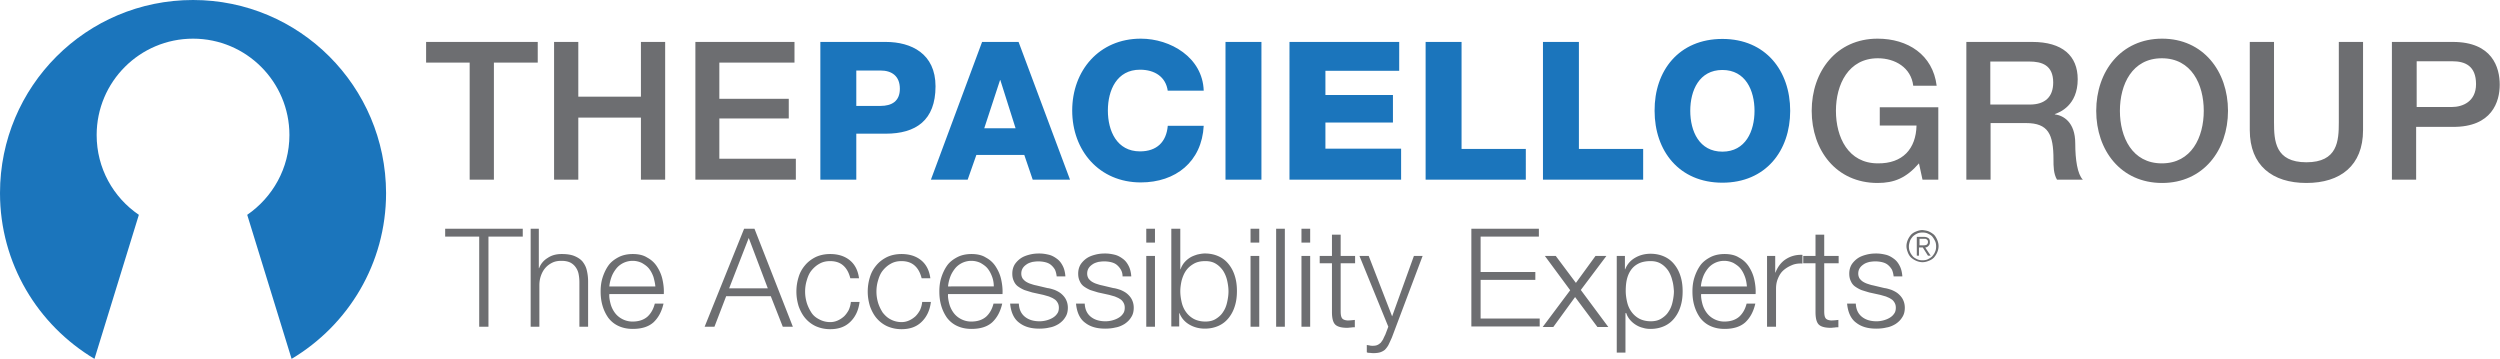
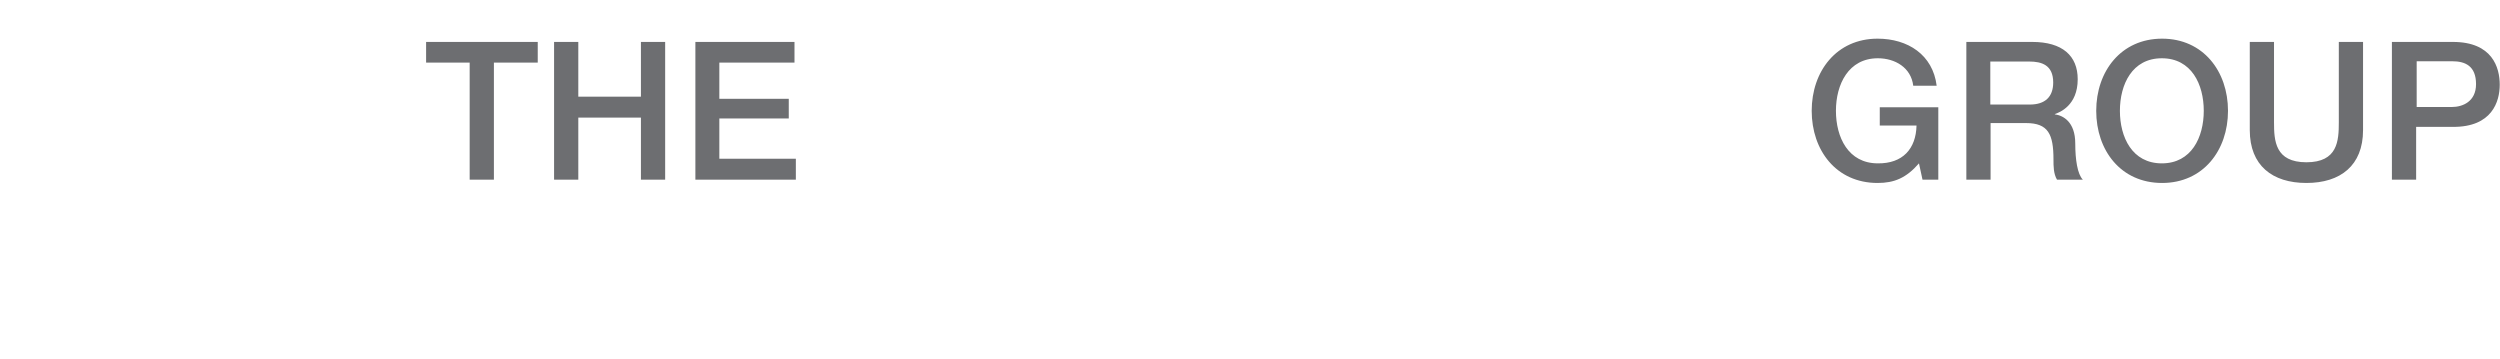
<svg xmlns="http://www.w3.org/2000/svg" version="1.1" id="Layer_1" x="0" y="0" viewBox="0 0 918.2 131.8" xml:space="preserve">
  <style>.st0{fill:#1b75bc}.st1{fill:#6d6e71}</style>
-   <path class="st0" d="M34.7 131.8L51 78.9c-9.4-6.4-15.5-17.1-15.5-29.3 0-19.6 15.9-35.4 35.4-35.4 19.6 0 35.4 15.9 35.4 35.4 0 12.2-6.2 22.9-15.5 29.3l16.3 52.9c20.8-12.4 34.7-35 34.7-60.9C141.7 31.7 110 0 70.9 0 31.7 0 0 31.7 0 70.9c0 25.9 13.9 48.5 34.7 60.9z" />
  <path class="st1" d="M156.5 15.4h41V23h-16.1v43h-8.9V23h-16v-7.6zM203.5 15.4h8.9v20.1h23V15.4h8.9V66h-8.9V43.2h-23V66h-8.9V15.4zM255.4 15.4h36.4V23h-27.6v13.3h25.5v7.2h-25.5v14.8h28.1V66h-36.9V15.4z" />
-   <path class="st0" d="M301.3 15.4h24c9.4 0 18.3 4.3 18.3 16.3 0 12.5-7.2 17.4-18.3 17.4h-10.8V66h-13.2V15.4zm13.2 23.5h8.9c4.1 0 7.1-1.7 7.1-6.3 0-4.7-3-6.7-7.1-6.7h-8.9v13zM360.7 15.4h13.4L393 66h-13.7l-3.1-9.1h-17.6l-3.2 9.1h-13.5l18.8-50.6zm.8 31.7H373l-5.6-17.7h-.1l-5.8 17.7zM428.9 33.4c-.7-5.1-4.7-7.8-10.2-7.8-8.5 0-11.8 7.5-11.8 15s3.3 15 11.8 15c6.2 0 9.7-3.5 10.2-9.4h13.2C441.4 59.4 431.8 67 419 67c-15.3 0-25.2-11.7-25.2-26.4s9.9-26.4 25.2-26.4c10.9 0 22.7 6.9 23.1 19.1h-13.2zM450.1 15.4h13.2V66h-13.2V15.4zM473.6 15.4h40.3V26h-27.1v8.9h24.8V45h-24.8v9.6h27.8V66h-41V15.4zM523.6 15.4h13.2v39.3h23.6V66h-36.8V15.4zM566.7 15.4h13.2v39.3h23.6V66h-36.8V15.4zM632.6 14.3c15.9 0 24.9 11.7 24.9 26.4s-9 26.4-24.9 26.4c-15.9 0-24.9-11.7-24.9-26.4-.1-14.7 8.9-26.4 24.9-26.4zm0 41.4c8.5 0 11.8-7.5 11.8-15s-3.3-15-11.8-15-11.8 7.5-11.8 15 3.3 15 11.8 15z" />
  <path class="st1" d="M711.8 66h-5.7l-1.3-6c-4.7 5.4-9.1 7.2-15.2 7.2-15.2 0-24.2-12-24.2-26.5s9.1-26.5 24.2-26.5c11.1 0 20.3 5.9 21.7 17.3h-8.6c-.8-6.7-6.7-10.1-13-10.1-10.8 0-15.4 9.6-15.4 19.3 0 9.7 4.5 19.3 15.4 19.3 9.1.1 14-5.3 14.2-13.9h-13.5v-6.7h21.5V66zM722.2 15.4h24.2c11.1 0 16.7 5.1 16.7 13.7 0 9.7-6.7 12.2-8.4 12.8v.1c3 .4 7.5 2.7 7.5 10.7 0 5.9.8 11.3 2.8 13.3h-9.5c-1.3-2.2-1.3-5-1.3-7.4 0-9.3-1.9-13.4-10.1-13.4h-13V66h-8.9V15.4zm8.8 23h14.5c5.6 0 8.6-2.8 8.6-8.1 0-6.4-4.2-7.7-8.8-7.7H731v15.8zM818.3 40.7c0 14.5-9.1 26.5-24.2 26.5-15.2 0-24.2-12-24.2-26.5s9.1-26.5 24.2-26.5 24.2 12 24.2 26.5zm-39.7 0c0 9.7 4.5 19.3 15.4 19.3s15.4-9.6 15.4-19.3c0-9.7-4.5-19.3-15.4-19.3s-15.4 9.6-15.4 19.3zM826.3 15.4h8.9v29.5c0 6.8.4 14.7 11.9 14.7S859 51.7 859 44.9V15.4h8.9v32.4c0 13-8.3 19.4-20.8 19.4s-20.8-6.4-20.8-19.4V15.4zM878.6 15.4h22.3c14.5 0 17.2 9.4 17.2 15.7 0 6.2-2.8 15.6-17.2 15.5h-13.5V66h-8.9V15.4zm8.9 23.9h13c4 0 8.9-2 8.9-8.4 0-6.7-4-8.4-8.7-8.4h-13.1v16.8z" />
  <g>
-     <path class="st1" d="M708.4 85c.7.3 1.3.7 1.9 1.2.5.5.9 1.2 1.2 1.9.3.7.5 1.5.5 2.3 0 .8-.2 1.6-.5 2.3-.3.7-.7 1.3-1.2 1.9-.5.5-1.1.9-1.9 1.2-.7.3-1.5.5-2.3.5-.8 0-1.6-.2-2.3-.5-.7-.3-1.3-.7-1.9-1.2-.5-.5-.9-1.1-1.2-1.9s-.5-1.5-.5-2.3c0-.8.2-1.6.5-2.3.3-.7.7-1.3 1.2-1.9.5-.5 1.1-.9 1.9-1.2.7-.3 1.5-.5 2.3-.5.8.1 1.6.2 2.3.5zm-4.3.8c-.6.3-1.1.6-1.6 1.1-.4.5-.8 1-1 1.6-.2.6-.4 1.3-.4 2s.1 1.4.4 2c.2.6.6 1.1 1 1.6s1 .8 1.6 1.1c.6.3 1.3.4 2 .4s1.4-.1 2-.4c.6-.3 1.1-.6 1.6-1.1.4-.5.8-1 1-1.6.3-.6.4-1.3.4-2s-.1-1.4-.4-2c-.3-.6-.6-1.1-1-1.6s-1-.8-1.6-1.1c-.6-.3-1.3-.4-2-.4s-1.4.1-2 .4zm-.1 8V87h2.6c.8 0 1.3.2 1.7.5.4.3.5.8.5 1.4 0 .3 0 .6-.1.8-.1.2-.2.4-.4.6-.2.2-.3.3-.5.4-.2.1-.4.2-.7.2l2 3h-1l-1.9-3h-1.4v3h-.8zm2.7-3.7c.2 0 .5-.1.7-.1.2-.1.3-.2.5-.4.1-.2.2-.4.2-.7 0-.2 0-.4-.1-.6-.1-.1-.2-.3-.4-.4-.2-.1-.3-.2-.5-.2H705v2.4H706.7zM192 84v2.9h-12.6V120H176V86.9h-12.5V84H192zM197.9 84v14.5h.1c.6-1.6 1.7-2.9 3.2-3.8 1.5-1 3.2-1.4 5.1-1.4 1.8 0 3.3.2 4.6.7 1.2.5 2.2 1.1 3 2 .7.9 1.3 1.9 1.6 3.2.3 1.2.5 2.6.5 4.2V120h-3.2v-16.3c0-1.1-.1-2.1-.3-3.1-.2-1-.6-1.8-1.1-2.5-.5-.7-1.2-1.3-2-1.7-.9-.4-1.9-.6-3.2-.6-1.3 0-2.4.2-3.4.7-1 .5-1.8 1.1-2.5 1.9-.7.8-1.2 1.7-1.6 2.8-.4 1.1-.6 2.3-.6 3.6V120h-3.2V84h3zM224.2 111.4c.3 1.2.8 2.3 1.5 3.3s1.6 1.8 2.7 2.4c1.1.6 2.4 1 3.9 1 2.3 0 4.1-.6 5.5-1.8 1.3-1.2 2.2-2.8 2.7-4.8h3.2c-.7 3-1.9 5.2-3.7 6.9-1.8 1.6-4.3 2.4-7.6 2.4-2.1 0-3.8-.4-5.3-1.1-1.5-.7-2.7-1.7-3.7-3-.9-1.3-1.6-2.7-2.1-4.4-.5-1.7-.7-3.4-.7-5.3 0-1.7.2-3.4.7-5 .5-1.6 1.2-3.1 2.1-4.4.9-1.3 2.2-2.3 3.7-3.1 1.5-.8 3.3-1.2 5.3-1.2 2.1 0 3.9.4 5.3 1.3 1.5.8 2.7 1.9 3.6 3.3.9 1.4 1.6 2.9 2 4.7.4 1.8.6 3.6.5 5.4h-20c-.1 1 .1 2.2.4 3.4zm15.8-9.7c-.4-1.1-.9-2.1-1.6-3-.7-.9-1.6-1.5-2.6-2.1a7.845 7.845 0 00-6.9 0c-1 .5-1.9 1.2-2.6 2.1-.7.9-1.3 1.9-1.7 3-.4 1.1-.7 2.3-.8 3.5h16.9c-.1-1.2-.4-2.4-.7-3.5zM277.1 84l14.1 36h-3.7l-4.4-11.2h-16.4l-4.3 11.2h-3.6l14.5-36h3.8zm4.9 21.9l-7-18.5-7.2 18.5H282zM309.8 97.6c-1.2-1.1-2.8-1.7-4.9-1.7-1.5 0-2.8.3-4 1-1.1.6-2.1 1.5-2.9 2.5-.8 1-1.3 2.2-1.7 3.6-.4 1.3-.6 2.7-.6 4.1 0 1.4.2 2.7.6 4.1.4 1.3 1 2.5 1.7 3.6s1.7 1.9 2.9 2.5c1.1.6 2.5 1 4 1 1 0 1.9-.2 2.8-.6.9-.4 1.6-.9 2.3-1.5.7-.7 1.2-1.4 1.7-2.3.4-.9.7-1.9.8-3h3.2c-.4 3.2-1.6 5.6-3.5 7.4-1.9 1.8-4.3 2.6-7.3 2.6-2 0-3.7-.4-5.3-1.1-1.5-.7-2.8-1.7-3.9-3-1-1.2-1.8-2.7-2.4-4.4-.5-1.7-.8-3.4-.8-5.3s.3-3.7.8-5.3c.5-1.7 1.3-3.1 2.4-4.4 1-1.2 2.3-2.2 3.9-3 1.5-.7 3.3-1.1 5.3-1.1 2.8 0 5.2.7 7.1 2.2 1.9 1.5 3.1 3.7 3.5 6.7h-3.2c-.5-2-1.3-3.5-2.5-4.6zM336 97.6c-1.2-1.1-2.8-1.7-4.9-1.7-1.5 0-2.8.3-4 1-1.1.6-2.1 1.5-2.9 2.5-.8 1-1.3 2.2-1.7 3.6-.4 1.3-.6 2.7-.6 4.1 0 1.4.2 2.7.6 4.1.4 1.3 1 2.5 1.7 3.6.8 1 1.7 1.9 2.9 2.5 1.1.6 2.5 1 4 1 1 0 1.9-.2 2.8-.6.9-.4 1.6-.9 2.3-1.5.7-.7 1.2-1.4 1.7-2.3.4-.9.7-1.9.8-3h3.2c-.4 3.2-1.6 5.6-3.5 7.4-1.9 1.8-4.3 2.6-7.3 2.6-2 0-3.7-.4-5.3-1.1-1.5-.7-2.8-1.7-3.9-3-1-1.2-1.8-2.7-2.4-4.4-.5-1.7-.8-3.4-.8-5.3s.3-3.7.8-5.3c.5-1.7 1.3-3.1 2.4-4.4 1-1.2 2.3-2.2 3.9-3 1.5-.7 3.3-1.1 5.3-1.1 2.8 0 5.2.7 7.1 2.2 1.9 1.5 3.1 3.7 3.5 6.7h-3.2c-.5-2-1.3-3.5-2.5-4.6zM348.6 111.4c.3 1.2.8 2.3 1.5 3.3s1.6 1.8 2.7 2.4c1.1.6 2.4 1 3.9 1 2.3 0 4.1-.6 5.5-1.8 1.3-1.2 2.2-2.8 2.7-4.8h3.2c-.7 3-1.9 5.2-3.7 6.9-1.8 1.6-4.3 2.4-7.6 2.4-2.1 0-3.8-.4-5.3-1.1-1.5-.7-2.7-1.7-3.7-3-.9-1.3-1.6-2.7-2.1-4.4-.5-1.7-.7-3.4-.7-5.3 0-1.7.2-3.4.7-5 .5-1.6 1.2-3.1 2.1-4.4.9-1.3 2.2-2.3 3.7-3.1 1.5-.8 3.3-1.2 5.3-1.2 2.1 0 3.9.4 5.3 1.3 1.5.8 2.7 1.9 3.6 3.3.9 1.4 1.6 2.9 2 4.7.4 1.8.6 3.6.5 5.4h-20c-.1 1 .1 2.2.4 3.4zm15.8-9.7c-.4-1.1-.9-2.1-1.6-3-.7-.9-1.6-1.5-2.6-2.1a7.845 7.845 0 00-6.9 0c-1 .5-1.9 1.2-2.6 2.1-.7.9-1.3 1.9-1.7 3-.4 1.1-.7 2.3-.8 3.5H365c0-1.2-.2-2.4-.6-3.5zM387.5 99.1c-.4-.7-.9-1.3-1.5-1.8s-1.3-.8-2.1-1c-.8-.2-1.7-.3-2.6-.3-.7 0-1.4.1-2.1.2-.7.2-1.4.4-2 .8-.6.4-1.1.8-1.5 1.4-.4.6-.6 1.3-.6 2.1 0 .7.2 1.3.5 1.8.4.5.8.9 1.3 1.2.5.3 1.1.6 1.8.8.6.2 1.2.4 1.8.5l4.2 1c.9.1 1.8.4 2.7.7.9.4 1.7.8 2.4 1.4.7.6 1.3 1.3 1.7 2.1.4.8.7 1.8.7 3 0 1.4-.3 2.6-1 3.6-.6 1-1.5 1.8-2.4 2.4-1 .6-2.1 1.1-3.4 1.3-1.2.3-2.5.4-3.7.4-3.1 0-5.5-.7-7.4-2.2-1.9-1.4-3-3.8-3.3-7h3.2c.1 2.2.9 3.8 2.3 4.9 1.4 1.1 3.2 1.6 5.3 1.6.8 0 1.6-.1 2.4-.3.8-.2 1.6-.5 2.3-.9s1.3-.9 1.7-1.5c.5-.6.7-1.4.7-2.3 0-.8-.2-1.4-.5-1.9s-.7-1-1.3-1.3c-.5-.4-1.2-.6-1.8-.9l-2.1-.6-4.1-.9c-1-.3-2-.6-2.9-.9-.9-.4-1.6-.8-2.3-1.3-.7-.5-1.2-1.2-1.5-1.9-.4-.8-.6-1.7-.6-2.8 0-1.3.3-2.4.9-3.4.6-.9 1.4-1.7 2.3-2.3.9-.6 2-1 3.2-1.3 1.2-.3 2.3-.4 3.5-.4 1.3 0 2.5.2 3.7.5 1.1.3 2.1.9 3 1.6.9.7 1.5 1.6 2 2.6s.8 2.3.9 3.7h-3.2c-.1-.9-.3-1.7-.6-2.4zM411.7 99.1c-.4-.7-.9-1.3-1.5-1.8s-1.3-.8-2.1-1c-.8-.2-1.7-.3-2.6-.3-.7 0-1.4.1-2.1.2-.7.2-1.4.4-2 .8-.6.4-1.1.8-1.5 1.4-.4.6-.6 1.3-.6 2.1 0 .7.2 1.3.5 1.8.4.5.8.9 1.3 1.2.5.3 1.1.6 1.8.8.6.2 1.2.4 1.8.5l4.2 1c.9.1 1.8.4 2.7.7.9.4 1.7.8 2.4 1.4.7.6 1.3 1.3 1.7 2.1.4.8.7 1.8.7 3 0 1.4-.3 2.6-1 3.6-.6 1-1.5 1.8-2.4 2.4-1 .6-2.1 1.1-3.4 1.3-1.2.3-2.5.4-3.7.4-3.1 0-5.5-.7-7.4-2.2-1.9-1.4-3-3.8-3.3-7h3.2c.1 2.2.9 3.8 2.3 4.9 1.4 1.1 3.2 1.6 5.3 1.6.8 0 1.6-.1 2.4-.3.8-.2 1.6-.5 2.3-.9.7-.4 1.3-.9 1.7-1.5.5-.6.7-1.4.7-2.3 0-.8-.2-1.4-.5-1.9s-.7-1-1.3-1.3c-.5-.4-1.2-.6-1.8-.9l-2.1-.6-4.1-.9c-1-.3-2-.6-2.9-.9-.9-.4-1.6-.8-2.3-1.3-.7-.5-1.2-1.2-1.5-1.9-.4-.8-.6-1.7-.6-2.8 0-1.3.3-2.4.9-3.4.6-.9 1.4-1.7 2.3-2.3.9-.6 2-1 3.2-1.3 1.2-.3 2.3-.4 3.5-.4 1.3 0 2.5.2 3.7.5 1.1.3 2.1.9 3 1.6.9.7 1.5 1.6 2 2.6s.8 2.3.9 3.7h-3.2c0-.9-.2-1.7-.6-2.4zM424.2 84v5.1H421V84h3.2zm0 10v26H421V94h3.2zM433.5 84v14.9h.1c.3-.9.8-1.8 1.4-2.5.6-.7 1.3-1.3 2.1-1.8s1.7-.8 2.6-1.1c.9-.2 1.9-.4 2.8-.4 2 0 3.7.4 5.2 1.1 1.5.7 2.7 1.7 3.7 3s1.7 2.7 2.2 4.4c.5 1.7.7 3.4.7 5.3s-.2 3.6-.7 5.3c-.5 1.7-1.2 3.1-2.2 4.4-1 1.3-2.2 2.3-3.7 3-1.5.7-3.2 1.1-5.2 1.1-2.1 0-4-.5-5.7-1.5-1.7-1-2.9-2.4-3.6-4.2h-.1v4.9h-2.9V84h3.3zm17.2 19c-.3-1.3-.8-2.5-1.5-3.6-.7-1-1.6-1.9-2.6-2.5-1.1-.7-2.4-1-3.9-1-1.7 0-3.1.3-4.3 1-1.2.7-2.1 1.5-2.8 2.5-.7 1-1.2 2.2-1.6 3.6-.3 1.3-.5 2.7-.5 4 0 1.3.2 2.7.5 4 .3 1.3.8 2.5 1.6 3.6.7 1 1.7 1.9 2.8 2.5s2.6 1 4.3 1c1.5 0 2.8-.3 3.9-1s2-1.5 2.6-2.5c.7-1 1.2-2.2 1.5-3.6.3-1.3.5-2.7.5-4 0-1.3-.2-2.7-.5-4zM462.5 84v5.1h-3.2V84h3.2zm0 10v26h-3.2V94h3.2zM471.9 84v36h-3.2V84h3.2zM481.2 84v5.1H478V84h3.2zm0 10v26H478V94h3.2zM497.7 94v2.7h-5.3v17.6c0 1 .1 1.9.4 2.4.3.6 1 .9 2.1 1 .9 0 1.8-.1 2.7-.2v2.7c-.5 0-.9 0-1.4.1-.5 0-.9.1-1.4.1-2.1 0-3.6-.4-4.4-1.2-.8-.8-1.2-2.3-1.2-4.6V96.7h-4.5V94h4.5v-7.8h3.2V94h5.3zM502.7 94l8.6 22.2 8-22.2h3.2l-11.3 30c-.5 1.1-.9 2-1.3 2.8-.4.7-.9 1.3-1.3 1.7-.5.4-1.1.7-1.7.9-.7.2-1.5.3-2.5.3-.6 0-1.1-.1-1.5-.1-.4 0-.7-.1-.9-.2v-2.7c.4.1.7.1 1.1.2.4.1.7.1 1.1.1.7 0 1.3-.1 1.7-.3.5-.2.8-.5 1.2-.8.3-.4.6-.8.9-1.3.2-.5.5-1.1.8-1.7l1.1-2.9-10.6-26h3.4zM565.2 84v2.9h-21.4v13h20.1v2.9h-20.1V117h21.7v2.9h-25.1V84h24.8zM567.4 94h4l7.4 9.9L586 94h4l-9.4 12.5 10.1 13.6h-4l-8.2-11-8 11h-3.9l10.1-13.5-9.3-12.6zM596.8 94v4.9h.1c.7-1.8 1.9-3.2 3.6-4.2 1.7-1 3.6-1.5 5.7-1.5 2 0 3.7.4 5.2 1.1 1.5.7 2.7 1.7 3.7 3s1.7 2.7 2.2 4.4c.5 1.7.7 3.4.7 5.3s-.2 3.6-.7 5.3c-.5 1.7-1.2 3.1-2.2 4.4-1 1.3-2.2 2.3-3.7 3-1.5.7-3.2 1.1-5.2 1.1-.9 0-1.9-.1-2.8-.4-.9-.2-1.8-.6-2.6-1.1-.8-.5-1.5-1.1-2.1-1.8-.6-.7-1.1-1.5-1.4-2.5h-.3v14.5h-3.2V94h3zm17.4 9c-.3-1.3-.8-2.5-1.5-3.6-.7-1-1.6-1.9-2.6-2.5-1.1-.7-2.4-1-3.9-1-1.7 0-3.2.3-4.4.9-1.2.6-2.1 1.4-2.8 2.4-.7 1-1.2 2.2-1.5 3.5-.3 1.3-.4 2.8-.4 4.2 0 1.3.2 2.7.5 4 .3 1.3.8 2.5 1.6 3.6.7 1 1.7 1.9 2.8 2.5s2.6 1 4.3 1c1.5 0 2.8-.3 3.9-1s2-1.5 2.6-2.5c.7-1 1.2-2.2 1.5-3.6.3-1.3.5-2.7.5-4-.1-1.2-.2-2.6-.6-3.9zM625.2 111.4c.3 1.2.8 2.3 1.5 3.3s1.6 1.8 2.7 2.4c1.1.6 2.4 1 3.9 1 2.3 0 4.1-.6 5.5-1.8 1.3-1.2 2.2-2.8 2.7-4.8h3.2c-.7 3-1.9 5.2-3.7 6.9-1.8 1.6-4.3 2.4-7.6 2.4-2.1 0-3.8-.4-5.3-1.1-1.5-.7-2.7-1.7-3.7-3-.9-1.3-1.6-2.7-2.1-4.4-.5-1.7-.7-3.4-.7-5.3 0-1.7.2-3.4.7-5 .5-1.6 1.2-3.1 2.1-4.4.9-1.3 2.2-2.3 3.7-3.1 1.5-.8 3.3-1.2 5.3-1.2 2.1 0 3.9.4 5.3 1.3 1.5.8 2.7 1.9 3.6 3.3.9 1.4 1.6 2.9 2 4.7.4 1.8.6 3.6.5 5.4h-20c-.1 1 .1 2.2.4 3.4zm15.7-9.7c-.4-1.1-.9-2.1-1.6-3-.7-.9-1.6-1.5-2.6-2.1a7.845 7.845 0 00-6.9 0c-1 .5-1.9 1.2-2.6 2.1-.7.9-1.3 1.9-1.7 3-.4 1.1-.7 2.3-.8 3.5h16.9c-.1-1.2-.3-2.4-.7-3.5zM652 94v6.1h.1c.8-2.1 2.1-3.8 3.8-4.9 1.7-1.1 3.7-1.7 6.1-1.6v3.2c-1.4-.1-2.8.1-3.9.6-1.2.5-2.2 1.1-3.1 1.9-.9.8-1.5 1.8-2 3s-.7 2.4-.7 3.8V120H649V94h3zM675.3 94v2.7H670v17.6c0 1 .1 1.9.4 2.4.3.6 1 .9 2.1 1 .9 0 1.8-.1 2.7-.2v2.7c-.5 0-.9 0-1.4.1-.5 0-.9.1-1.4.1-2.1 0-3.6-.4-4.4-1.2-.8-.8-1.2-2.3-1.2-4.6V96.7h-4.5V94h4.5v-7.8h3.2V94h5.3zM694.9 99.1c-.4-.7-.9-1.3-1.5-1.8s-1.3-.8-2.1-1c-.8-.2-1.7-.3-2.6-.3-.7 0-1.4.1-2.1.2-.7.2-1.4.4-2 .8-.6.4-1.1.8-1.5 1.4-.4.6-.6 1.3-.6 2.1 0 .7.2 1.3.5 1.8.4.5.8.9 1.3 1.2.5.3 1.1.6 1.8.8.6.2 1.2.4 1.8.5l4.2 1c.9.1 1.8.4 2.7.7.9.4 1.7.8 2.4 1.4.7.6 1.3 1.3 1.7 2.1.4.8.7 1.8.7 3 0 1.4-.3 2.6-1 3.6-.6 1-1.5 1.8-2.4 2.4-1 .6-2.1 1.1-3.4 1.3-1.2.3-2.5.4-3.7.4-3.1 0-5.5-.7-7.4-2.2-1.9-1.4-3-3.8-3.3-7h3.2c.1 2.2.9 3.8 2.3 4.9 1.4 1.1 3.2 1.6 5.3 1.6.8 0 1.6-.1 2.4-.3.8-.2 1.6-.5 2.3-.9.7-.4 1.3-.9 1.7-1.5.5-.6.7-1.4.7-2.3 0-.8-.2-1.4-.5-1.9s-.7-1-1.3-1.3c-.5-.4-1.2-.6-1.8-.9l-2.1-.6-4.1-.9c-1-.3-2-.6-2.9-.9-.9-.4-1.6-.8-2.3-1.3-.7-.5-1.2-1.2-1.5-1.9-.4-.8-.6-1.7-.6-2.8 0-1.3.3-2.4.9-3.4.6-.9 1.4-1.7 2.3-2.3.9-.6 2-1 3.2-1.3 1.2-.3 2.3-.4 3.5-.4 1.3 0 2.5.2 3.7.5 1.1.3 2.1.9 3 1.6.9.7 1.5 1.6 2 2.6s.8 2.3.9 3.7h-3.2c-.1-.9-.3-1.7-.6-2.4z" />
-   </g>
+     </g>
</svg>